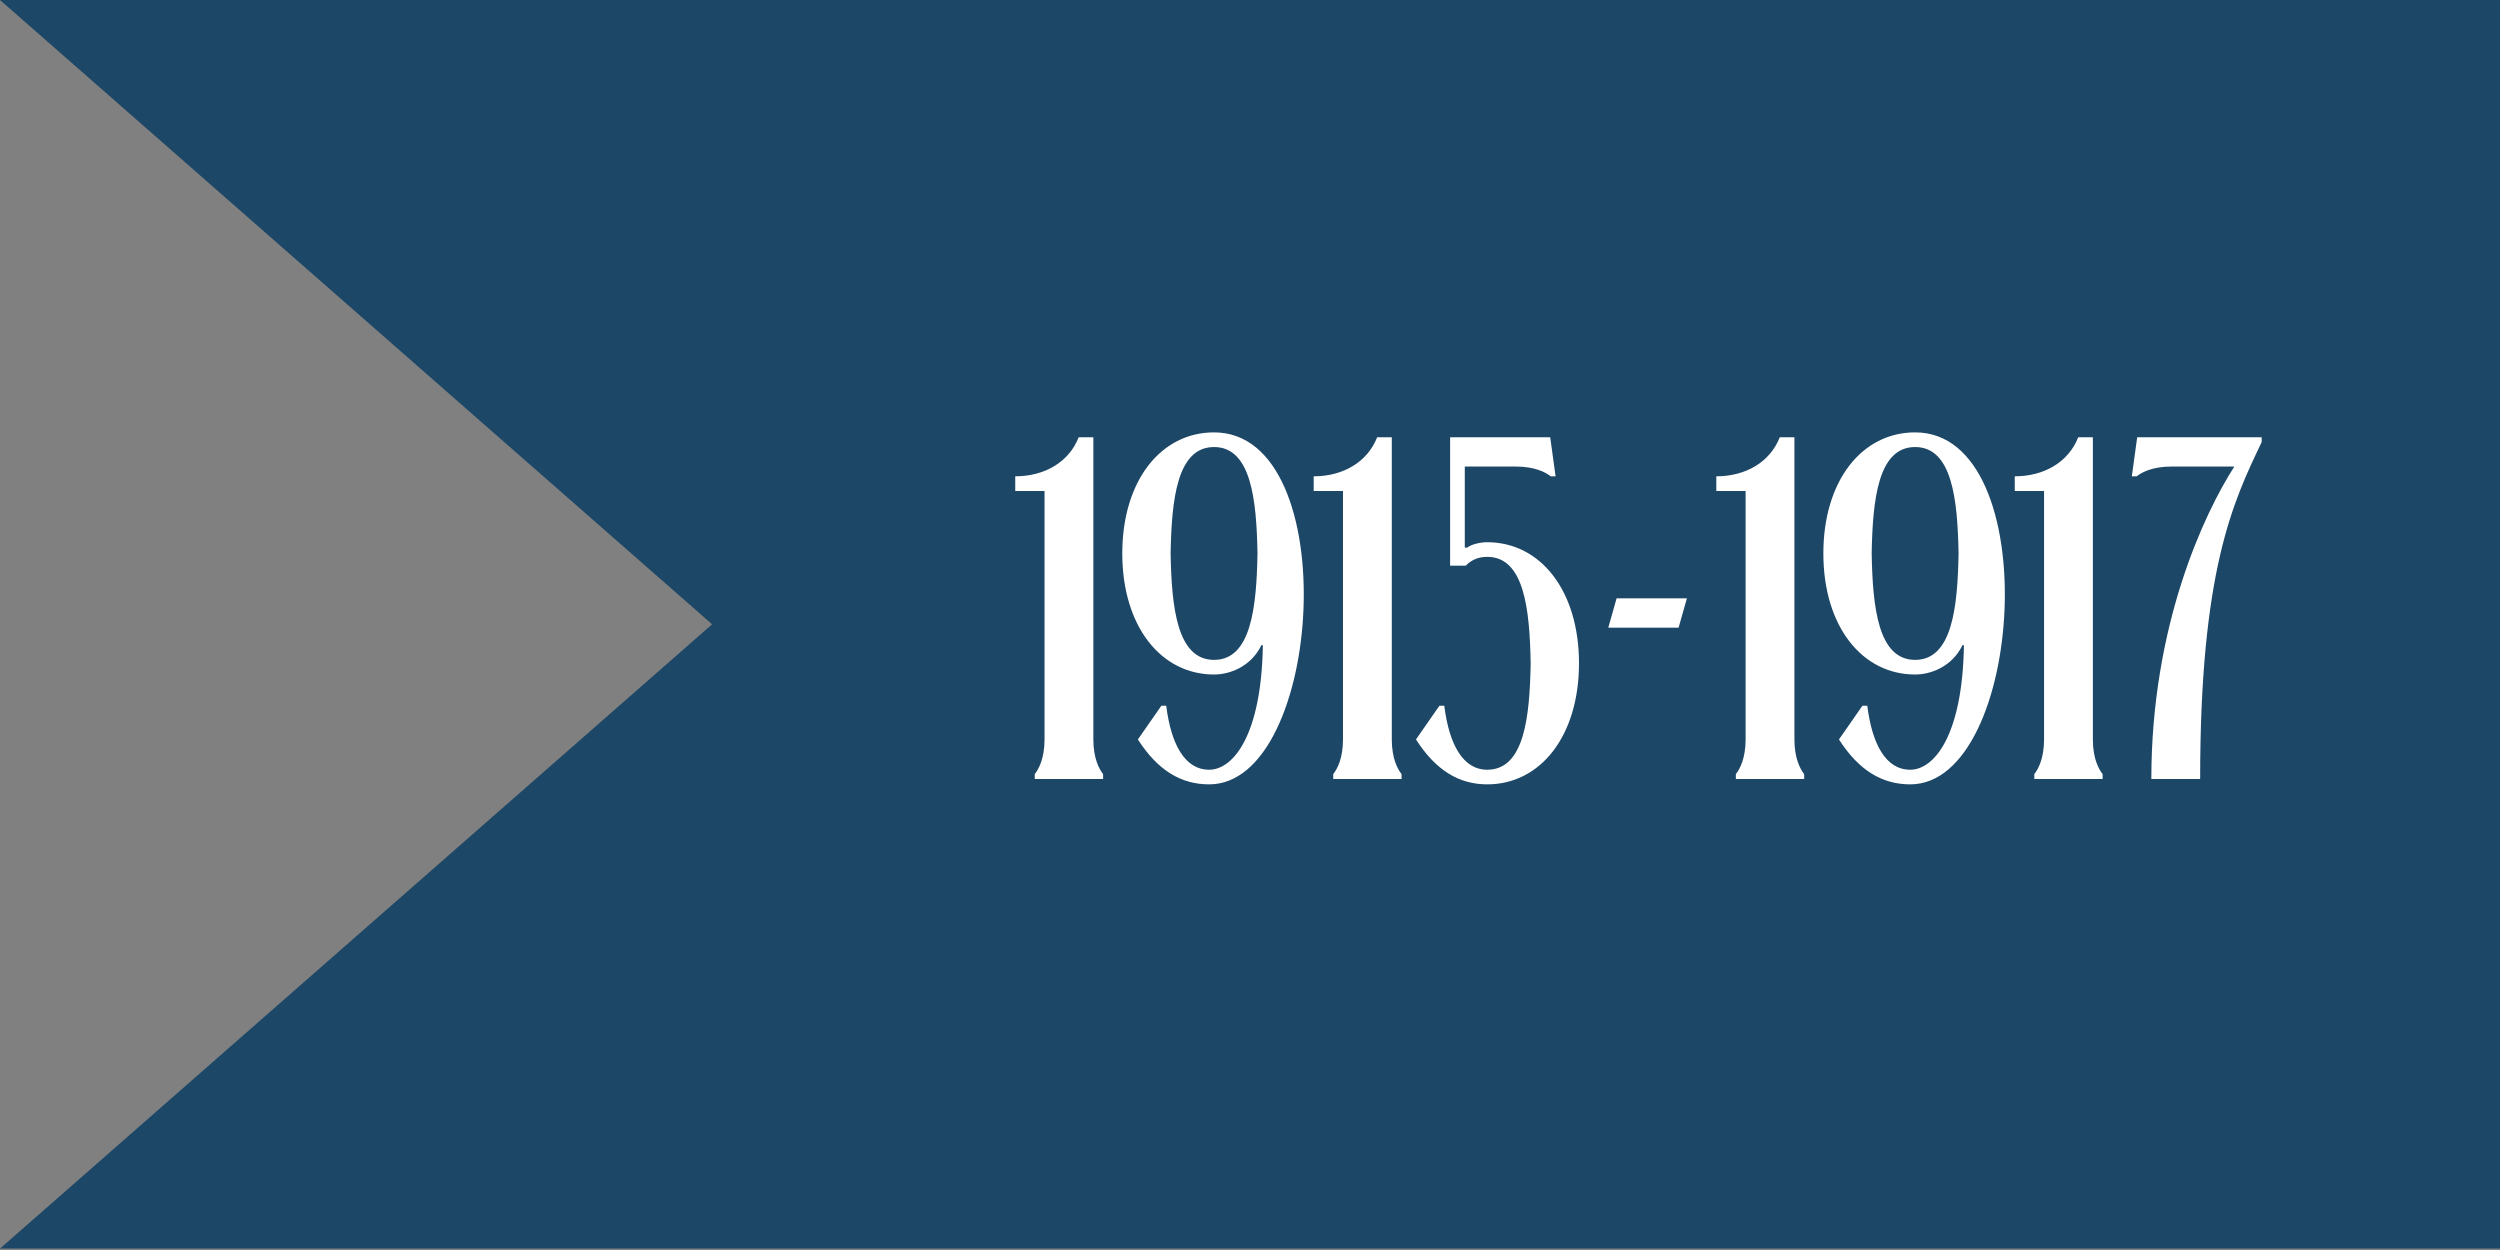
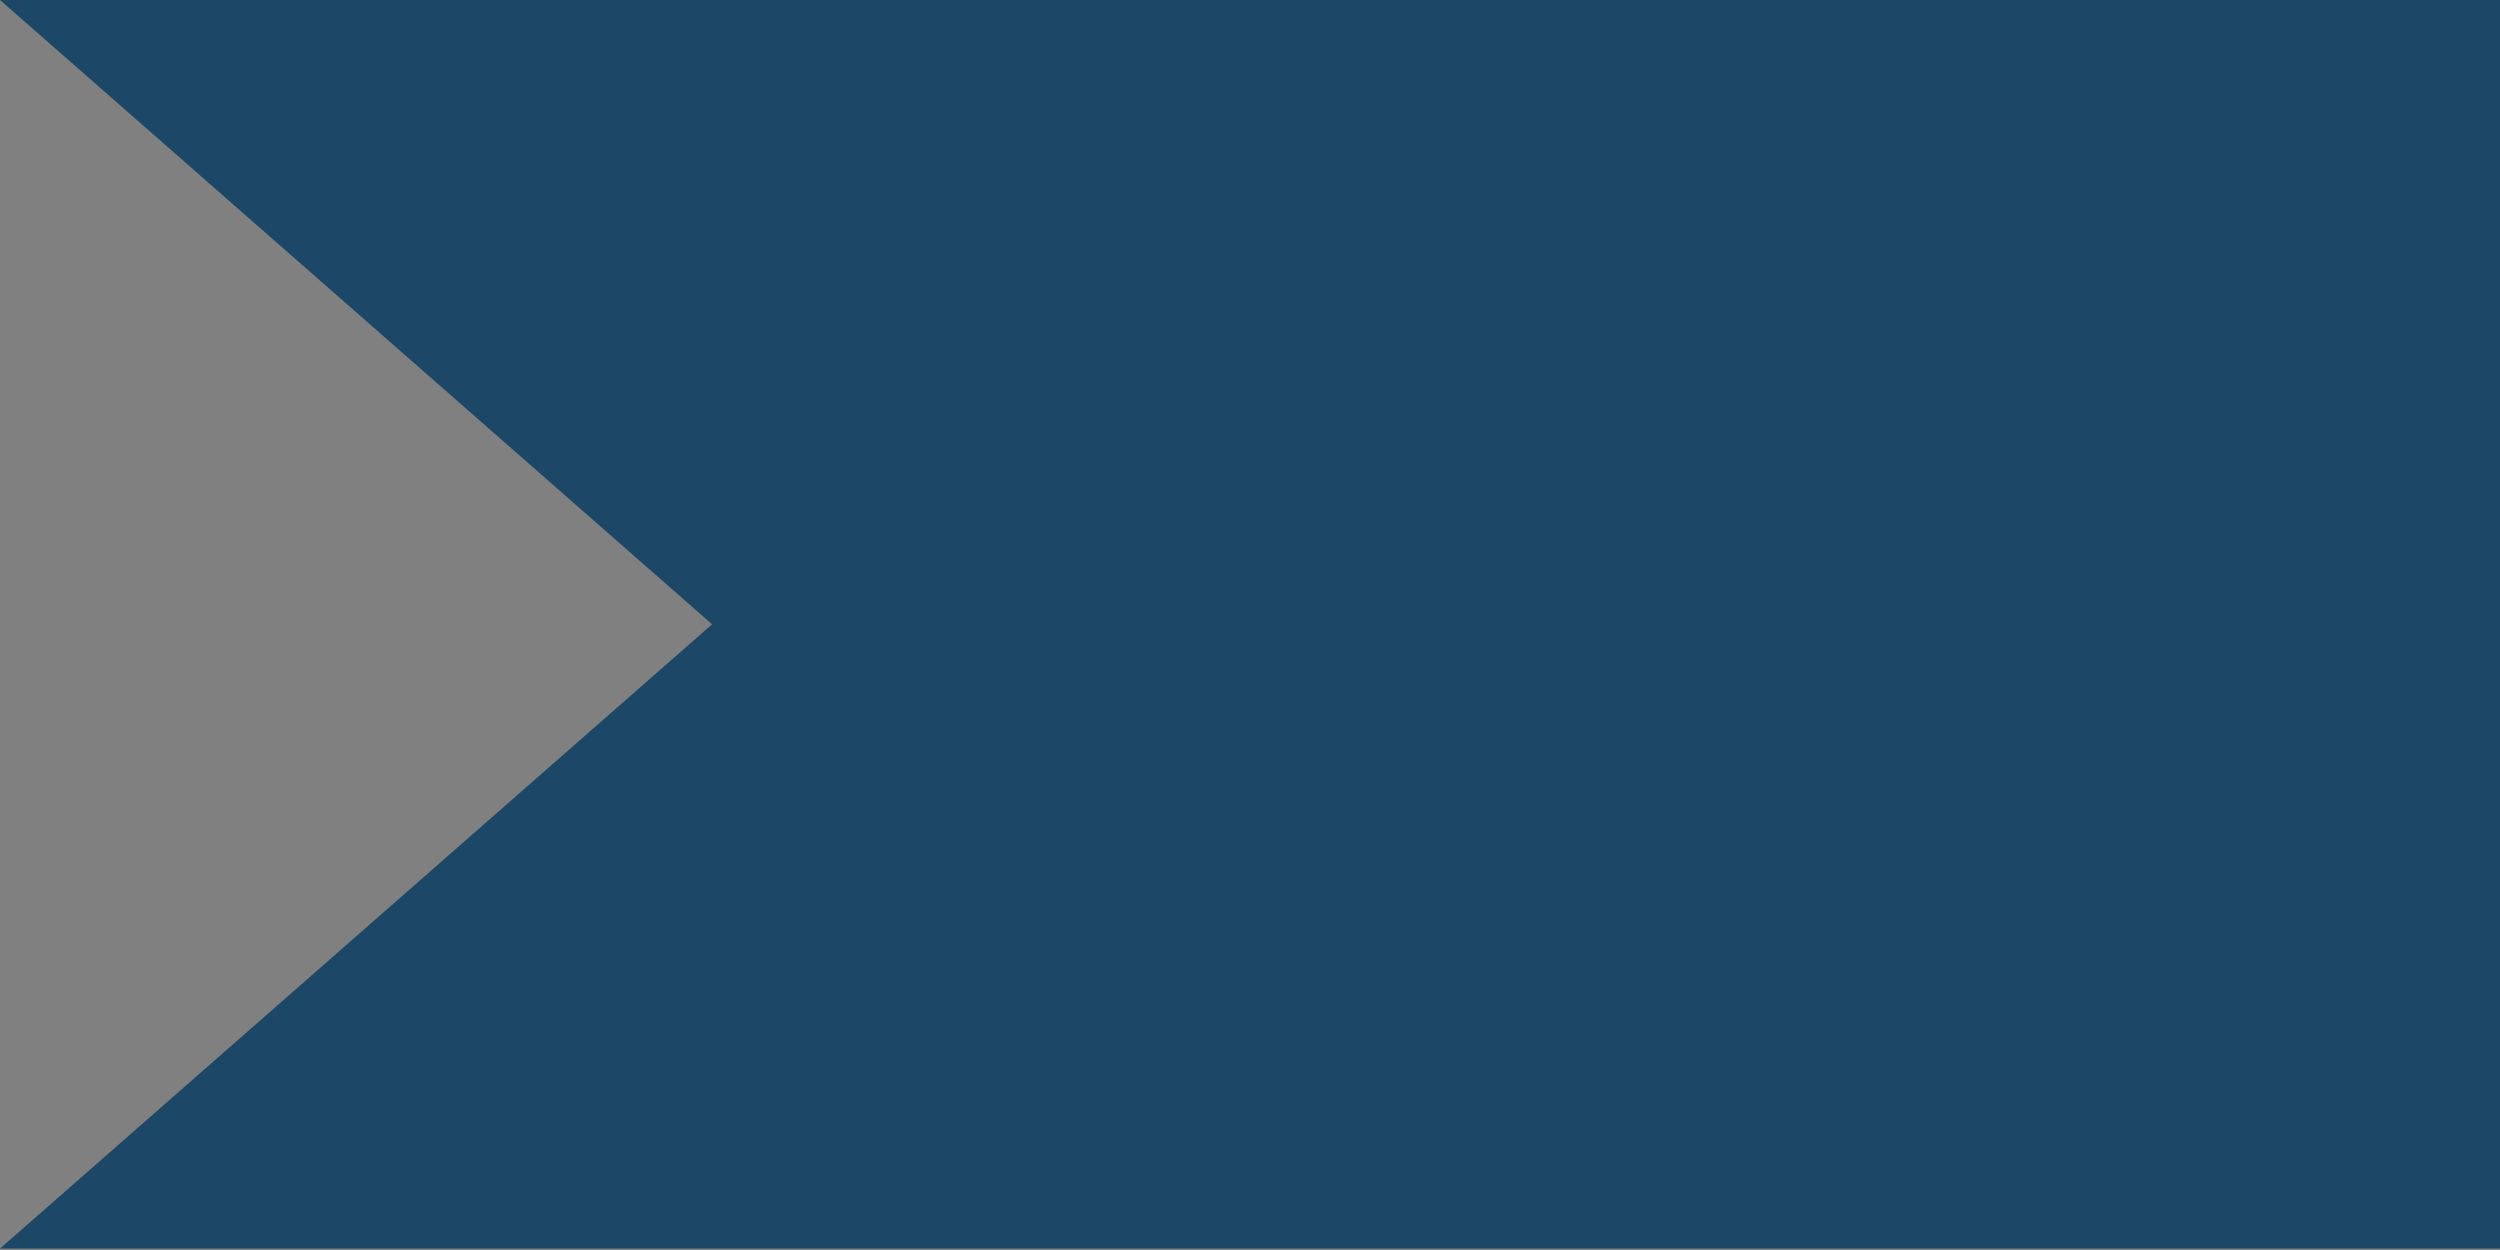
<svg xmlns="http://www.w3.org/2000/svg" width="82" height="41" viewBox="0 0 82 41" fill="none">
  <rect x="0" y="0" width="82" height="41" fill="#808080" stroke="none" />
  <path d="M84.014 0L84.014 33.41L-0 33.41L38.109 33.41L-0 -3.89518e-06L84.014 0Z" fill="#1C4767" />
  <path d="M84.014 40.953L84.014 7.544L-0 7.544L38.109 7.544L-0 40.953L84.014 40.953Z" fill="#1C4767" />
-   <path d="M33.3 15.623C34.261 15.623 35.061 15.159 35.381 14.342H35.862V24.254C35.862 24.878 36.054 25.23 36.182 25.391V25.551H33.94V25.391C34.068 25.23 34.261 24.878 34.261 24.254V16.104H33.3V15.623ZM38.092 23.149H38.252C38.412 24.414 38.86 25.247 39.661 25.247C40.429 25.247 41.374 24.158 41.422 21.163H41.374C41.022 21.884 40.317 22.124 39.821 22.124C38.076 22.124 36.811 20.539 36.811 18.153C36.811 15.768 38.076 14.182 39.821 14.182C44.112 14.182 43.408 25.727 39.661 25.727C38.748 25.727 37.98 25.279 37.323 24.254L38.092 23.149ZM39.821 21.644C41.038 21.644 41.214 19.915 41.246 18.153C41.214 16.392 41.038 14.663 39.821 14.663C38.604 14.663 38.428 16.392 38.396 18.153C38.428 19.915 38.604 21.644 39.821 21.644ZM43.089 15.623C44.05 15.623 44.85 15.159 45.171 14.342H45.651V24.254C45.651 24.878 45.843 25.23 45.971 25.391V25.551H43.73V25.391C43.858 25.23 44.05 24.878 44.05 24.254V16.104H43.089V15.623ZM46.444 24.254L47.212 23.149H47.372C47.532 24.414 47.981 25.247 48.781 25.247C49.998 25.247 50.174 23.517 50.206 21.756C50.174 19.995 49.998 18.265 48.781 18.265C48.493 18.265 48.269 18.361 48.077 18.553H47.564V14.342H50.847L51.023 15.623H50.863C50.703 15.495 50.35 15.303 49.726 15.303H48.045V17.961H48.125C48.269 17.849 48.557 17.785 48.781 17.785C50.526 17.785 51.791 19.37 51.791 21.756C51.791 24.142 50.526 25.727 48.781 25.727C47.868 25.727 47.1 25.279 46.444 24.254ZM53.024 19.626H55.33L55.058 20.587H52.752L53.024 19.626ZM56.295 15.623C57.256 15.623 58.056 15.159 58.377 14.342H58.857V24.254C58.857 24.878 59.049 25.23 59.177 25.391V25.551H56.936V25.391C57.064 25.23 57.256 24.878 57.256 24.254V16.104H56.295V15.623ZM61.087 23.149H61.247C61.407 24.414 61.855 25.247 62.656 25.247C63.425 25.247 64.369 24.158 64.417 21.163H64.369C64.017 21.884 63.313 22.124 62.816 22.124C61.071 22.124 59.806 20.539 59.806 18.153C59.806 15.768 61.071 14.182 62.816 14.182C67.107 14.182 66.403 25.727 62.656 25.727C61.743 25.727 60.975 25.279 60.318 24.254L61.087 23.149ZM62.816 21.644C64.033 21.644 64.209 19.915 64.241 18.153C64.209 16.392 64.033 14.663 62.816 14.663C61.599 14.663 61.423 16.392 61.391 18.153C61.423 19.915 61.599 21.644 62.816 21.644ZM66.084 15.623C67.045 15.623 67.846 15.159 68.166 14.342H68.646V24.254C68.646 24.878 68.838 25.23 68.966 25.391V25.551H66.725V25.391C66.853 25.23 67.045 24.878 67.045 24.254V16.104H66.084V15.623ZM74.183 14.502C73.238 16.472 72.165 18.73 72.165 25.551H70.564C70.564 20.491 72.309 16.824 73.286 15.303H71.221C70.596 15.303 70.244 15.495 70.084 15.623H69.924L70.1 14.342H74.183V14.502Z" fill="white" />
</svg>